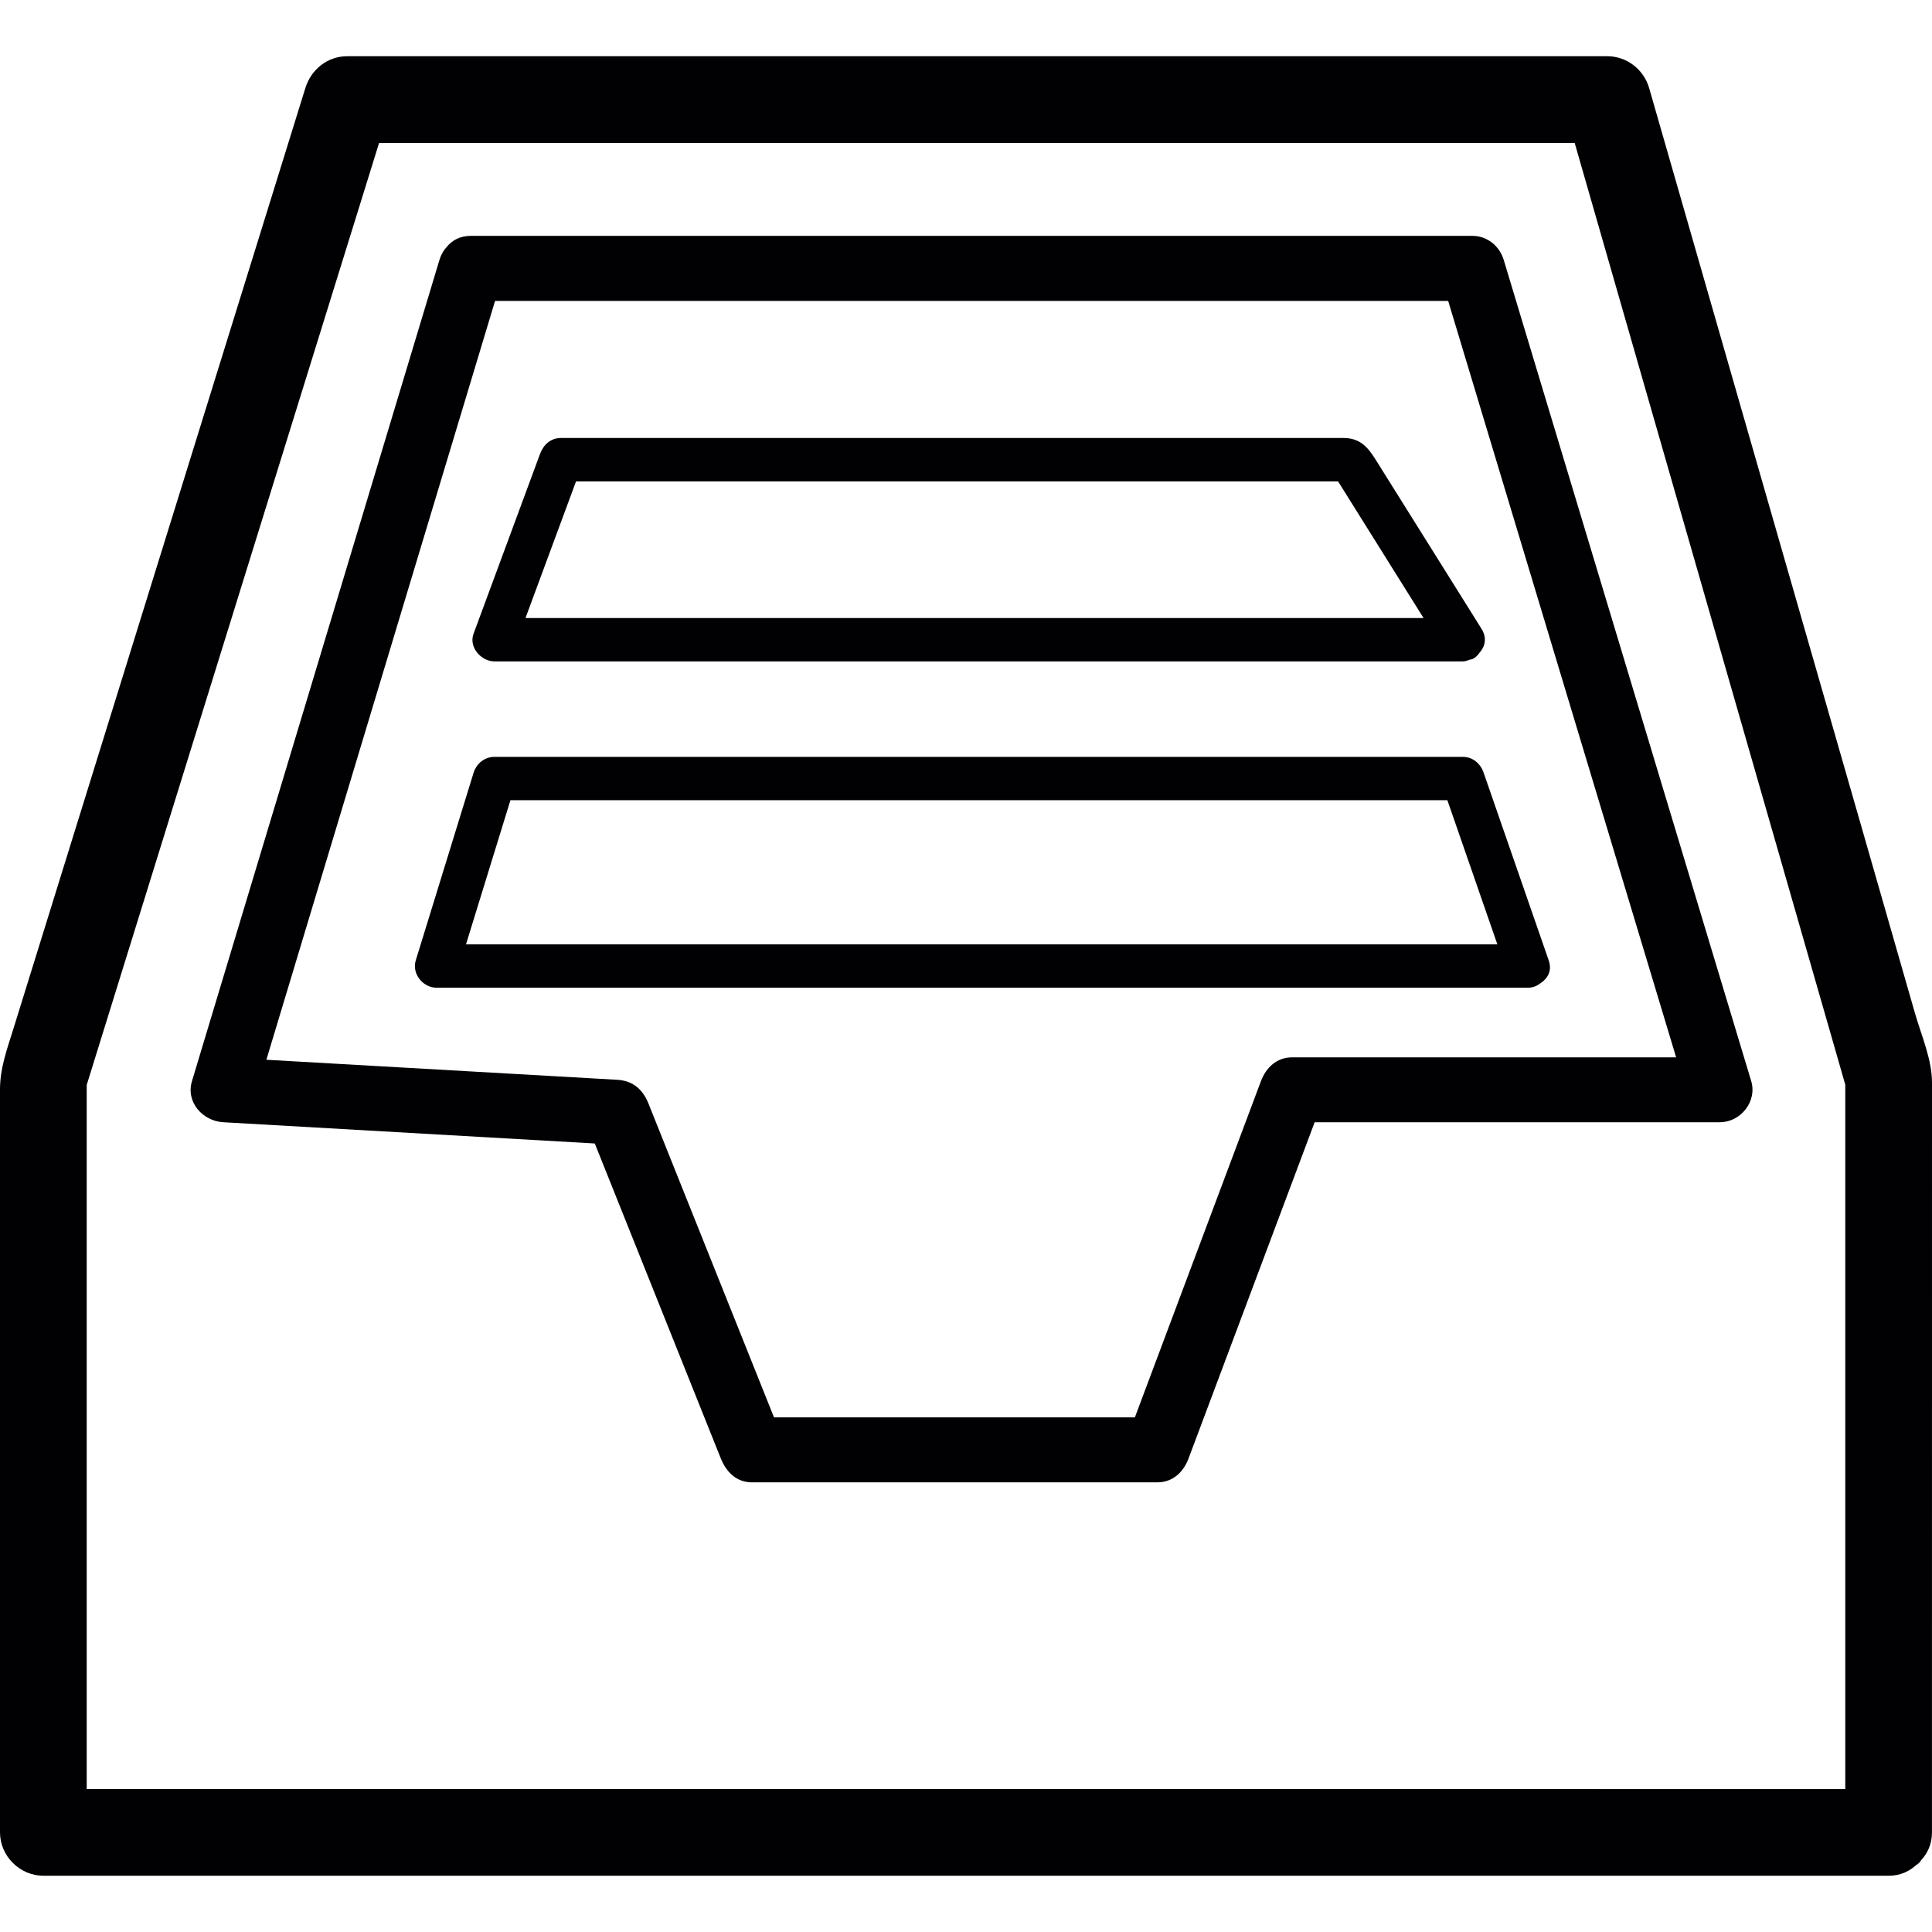
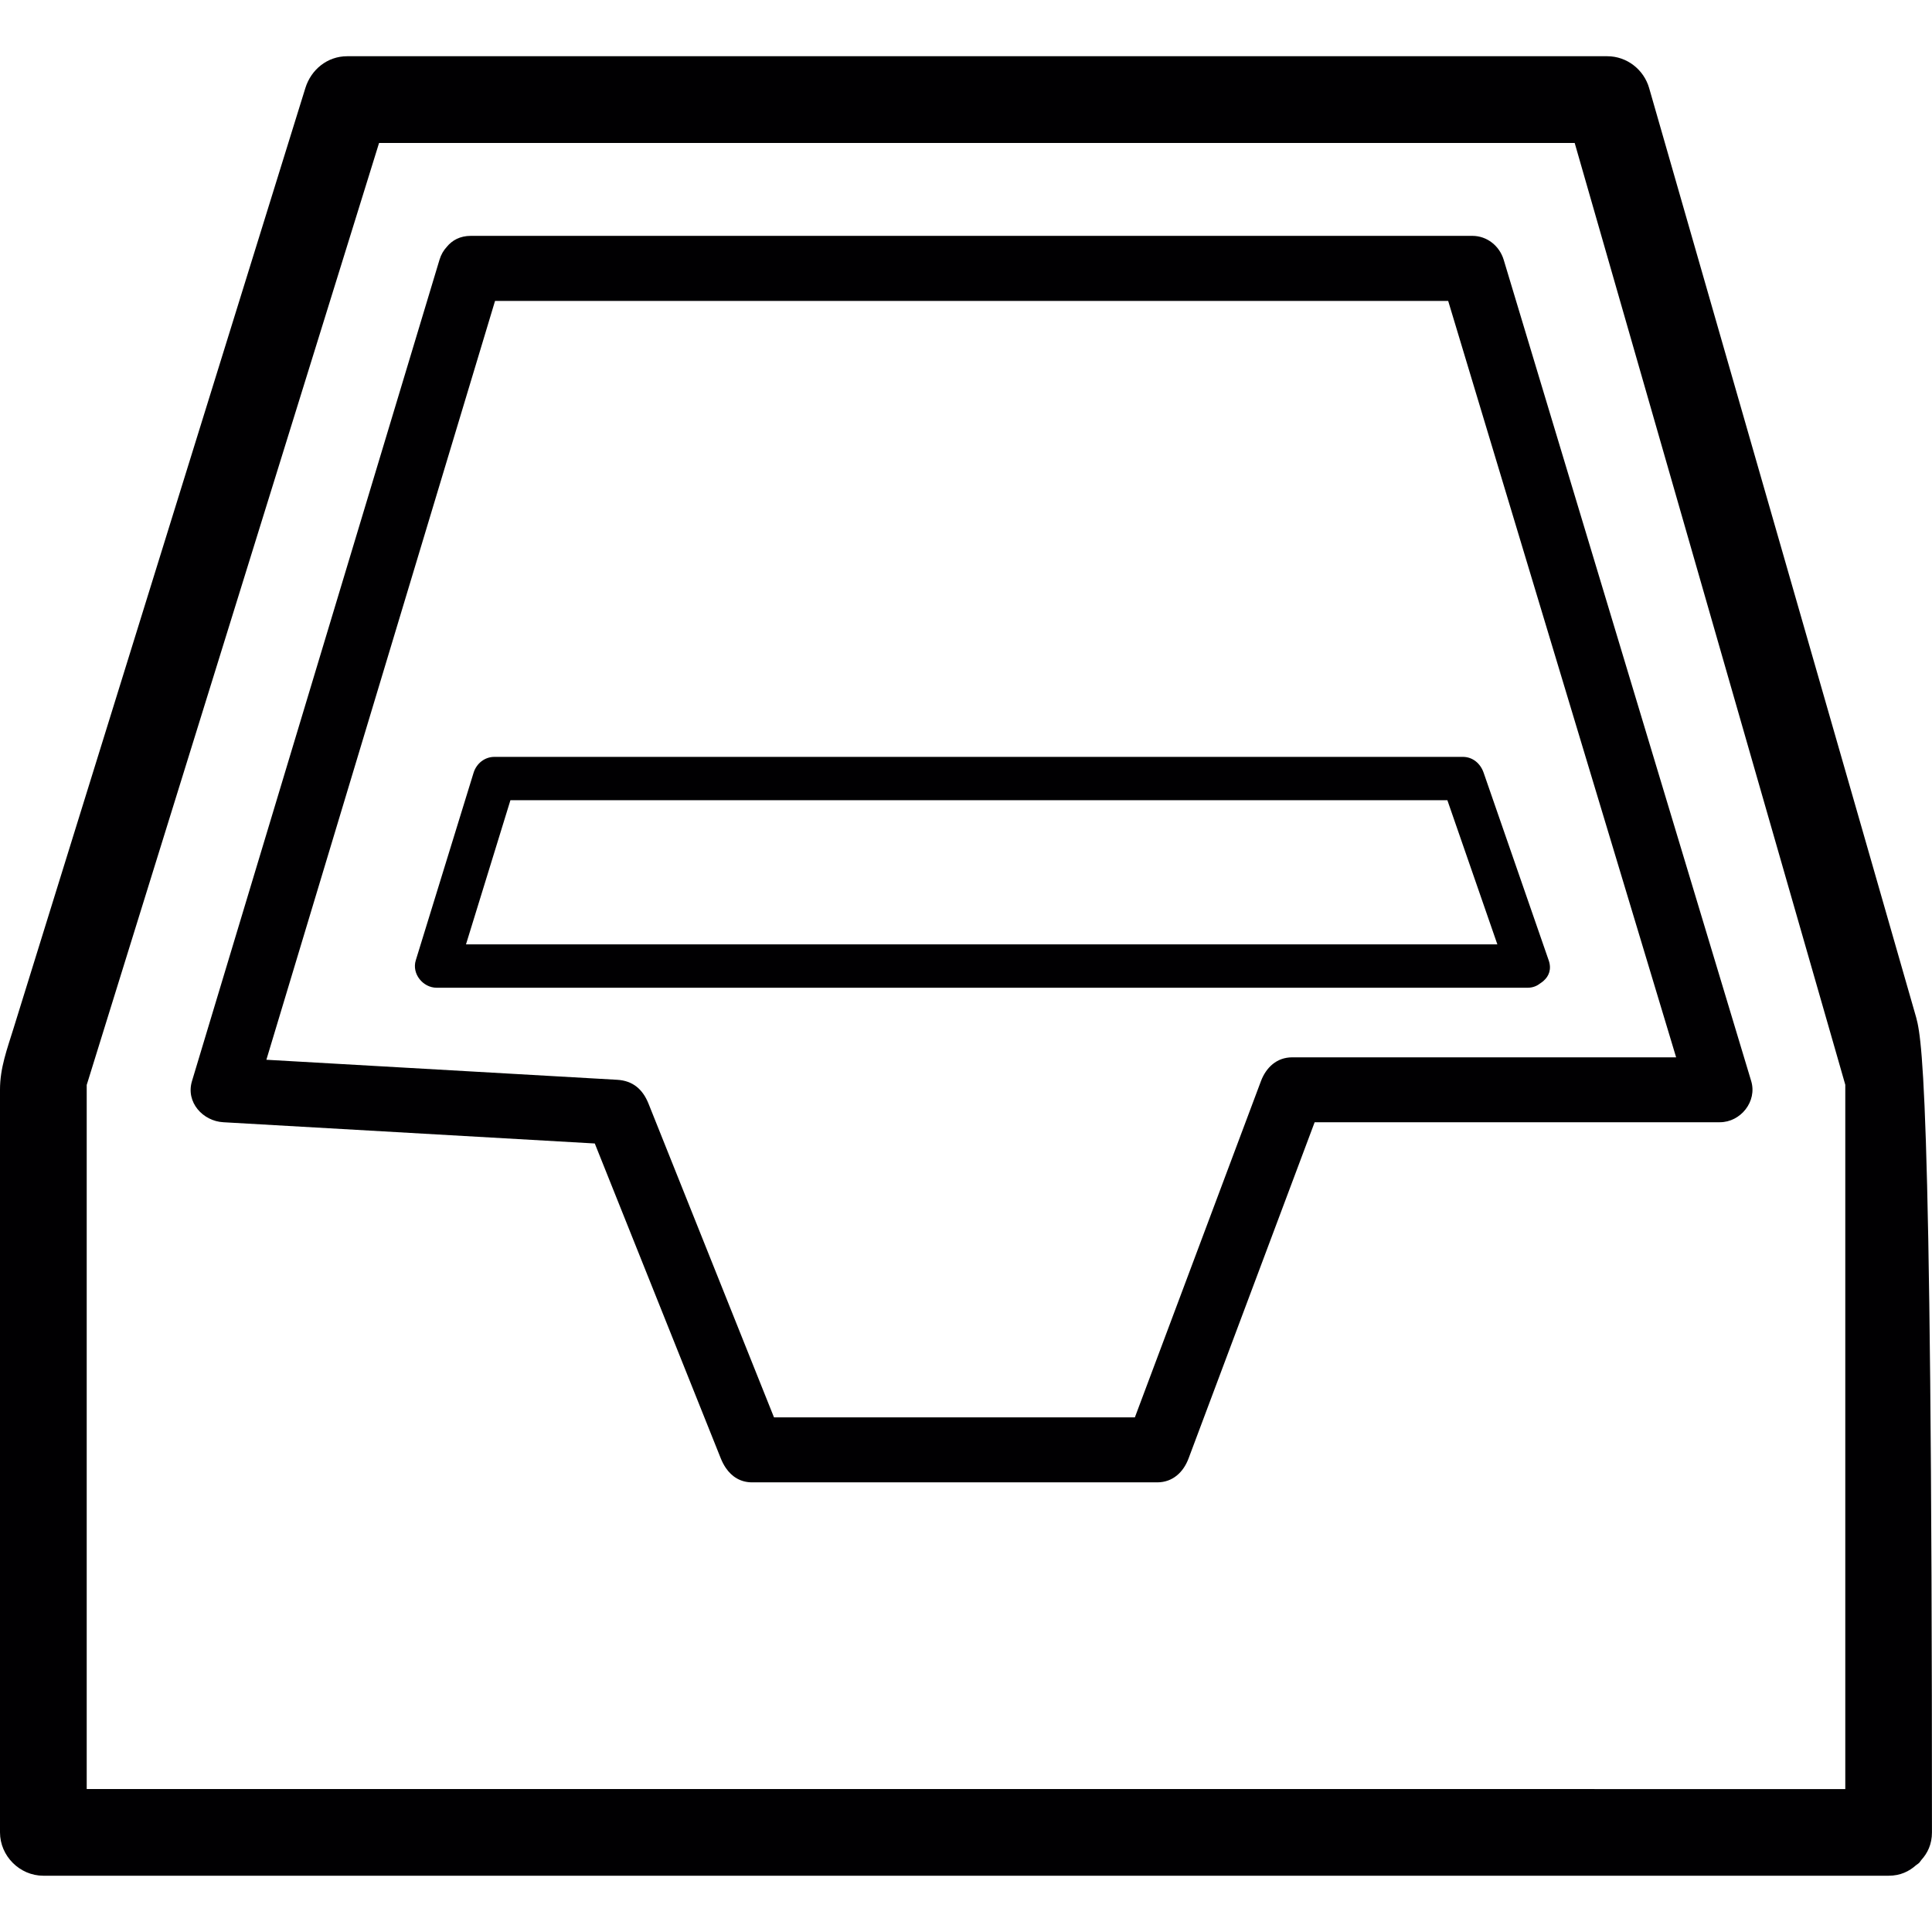
<svg xmlns="http://www.w3.org/2000/svg" version="1.1" id="Capa_1" x="0px" y="0px" viewBox="0 0 44.561 44.561" style="enable-background:new 0 0 44.561 44.561;" xml:space="preserve">
  <g>
    <g>
-       <path style="fill:#010002;" d="M44.17,23.376c-0.402-1.4-0.804-2.799-1.205-4.198c-1.103-3.835-2.205-7.671-3.307-11.506    c-0.54-1.88-1.081-3.761-1.621-5.641c-0.123-0.428-0.516-0.734-0.964-0.734c-5.899,0-11.797,0-17.696,0c-3.79,0-7.58,0-11.37,0    c-0.456,0-0.832,0.307-0.964,0.734c-1.844,5.94-3.687,11.881-5.531,17.821c-0.4,1.288-0.799,2.576-1.199,3.864    C0.165,24.195,0,24.628,0,25.132c0,3.248,0,6.496,0,9.744c0,2.463,0,4.924,0,7.387c0,0.545,0.455,1,1,1c4.819,0,9.637,0,14.456,0    c7.651,0,15.302,0,22.953,0c1.718,0,3.435,0,5.152,0c0.272,0,0.474-0.102,0.631-0.242c0.025-0.019,0.05-0.034,0.073-0.055    c0.019-0.021,0.032-0.043,0.049-0.065c0.143-0.157,0.246-0.362,0.246-0.638c0.001-5.764,0.001-11.528,0.001-17.293    C44.561,24.438,44.315,23.878,44.17,23.376z M42.561,25.281C42.561,25.281,42.561,25.282,42.561,25.281c0,3.362,0,6.725,0,10.087    v0.001c0,1.966,0,3.93,0,5.893c0,0.001,0,0.002,0,0.003c-4.485-0.002-8.969-0.002-13.456-0.002c-7.651,0-15.302,0-22.953,0    c-1.384,0-2.768,0-4.152,0v-0.001c0-5.413,0-10.825,0-16.238c0.012-0.038,0.023-0.076,0.036-0.115    c0.114-0.367,0.228-0.735,0.342-1.103c0.438-1.413,0.877-2.824,1.315-4.237c1.183-3.811,2.365-7.622,3.548-11.432    c0.501-1.613,1.001-3.226,1.502-4.839c5.654,0,11.307,0,16.96,0c3.539,0,7.078,0,10.617,0c1.649,5.742,3.3,11.484,4.95,17.227    c0.365,1.27,0.73,2.541,1.095,3.811c0.065,0.229,0.132,0.456,0.196,0.684C42.561,25.108,42.561,25.194,42.561,25.281z" />
+       <path style="fill:#010002;" d="M44.17,23.376c-0.402-1.4-0.804-2.799-1.205-4.198c-1.103-3.835-2.205-7.671-3.307-11.506    c-0.54-1.88-1.081-3.761-1.621-5.641c-0.123-0.428-0.516-0.734-0.964-0.734c-5.899,0-11.797,0-17.696,0c-3.79,0-7.58,0-11.37,0    c-0.456,0-0.832,0.307-0.964,0.734c-1.844,5.94-3.687,11.881-5.531,17.821c-0.4,1.288-0.799,2.576-1.199,3.864    C0.165,24.195,0,24.628,0,25.132c0,3.248,0,6.496,0,9.744c0,2.463,0,4.924,0,7.387c0,0.545,0.455,1,1,1c4.819,0,9.637,0,14.456,0    c7.651,0,15.302,0,22.953,0c1.718,0,3.435,0,5.152,0c0.272,0,0.474-0.102,0.631-0.242c0.025-0.019,0.05-0.034,0.073-0.055    c0.019-0.021,0.032-0.043,0.049-0.065c0.143-0.157,0.246-0.362,0.246-0.638C44.561,24.438,44.315,23.878,44.17,23.376z M42.561,25.281C42.561,25.281,42.561,25.282,42.561,25.281c0,3.362,0,6.725,0,10.087    v0.001c0,1.966,0,3.93,0,5.893c0,0.001,0,0.002,0,0.003c-4.485-0.002-8.969-0.002-13.456-0.002c-7.651,0-15.302,0-22.953,0    c-1.384,0-2.768,0-4.152,0v-0.001c0-5.413,0-10.825,0-16.238c0.012-0.038,0.023-0.076,0.036-0.115    c0.114-0.367,0.228-0.735,0.342-1.103c0.438-1.413,0.877-2.824,1.315-4.237c1.183-3.811,2.365-7.622,3.548-11.432    c0.501-1.613,1.001-3.226,1.502-4.839c5.654,0,11.307,0,16.96,0c3.539,0,7.078,0,10.617,0c1.649,5.742,3.3,11.484,4.95,17.227    c0.365,1.27,0.73,2.541,1.095,3.811c0.065,0.229,0.132,0.456,0.196,0.684C42.561,25.108,42.561,25.194,42.561,25.281z" />
      <path style="fill:#010002;" d="M35.072,7.286c-0.13-0.432-0.26-0.863-0.39-1.295c-0.049-0.16-0.144-0.297-0.27-0.395    c-0.126-0.098-0.283-0.156-0.453-0.156c-6.222,0-12.443,0-18.664,0c-1.478,0-2.956,0-4.435,0c-0.251,0-0.434,0.104-0.555,0.254    c-0.072,0.078-0.131,0.174-0.168,0.297C8.364,11.874,6.591,17.758,4.818,23.64c-0.13,0.433-0.26,0.863-0.39,1.295    c-0.074,0.245-0.011,0.476,0.13,0.649c0.14,0.172,0.357,0.287,0.593,0.3c2.856,0.164,5.713,0.327,8.568,0.49v0.001    c0.969,2.421,1.937,4.841,2.906,7.263c0.032,0.079,0.07,0.153,0.116,0.22c0.136,0.199,0.336,0.332,0.607,0.332    c3.114,0,6.229,0,9.343,0c0.357,0,0.604-0.234,0.723-0.552c0.969-2.584,1.938-5.168,2.908-7.754c3.114,0,6.23,0,9.346,0    c0.479,0,0.864-0.479,0.723-0.949C38.618,19.053,36.844,13.169,35.072,7.286z M29.805,24.387c-0.178,0-0.329,0.058-0.45,0.156    c-0.121,0.098-0.213,0.236-0.272,0.394c-0.969,2.584-1.938,5.167-2.907,7.753v0.001c-2.774,0-5.549,0-8.324,0    c-0.965-2.411-1.929-4.822-2.894-7.235c-0.132-0.329-0.358-0.53-0.723-0.551c-2.698-0.154-5.395-0.309-8.091-0.462    c1.683-5.586,3.367-11.172,5.05-16.758c0.075-0.248,0.149-0.496,0.224-0.744c0,0,0,0,0.001,0c6.035,0,12.071,0,18.105,0    c1.293,0,2.585,0,3.878,0c1.718,5.7,3.436,11.399,5.153,17.099c0.034,0.116,0.069,0.23,0.104,0.346v0.001    C35.708,24.387,32.756,24.387,29.805,24.387z" />
-       <path style="fill:#010002;" d="M11.405,15.255C11.405,15.255,11.406,15.255,11.405,15.255c6.251,0,12.5,0,18.75,0h0.001    c1.195,0,2.388,0,3.583,0c0.063,0,0.11-0.021,0.159-0.039c0.023-0.008,0.052-0.007,0.072-0.018    c0.064-0.035,0.115-0.084,0.154-0.142c0.128-0.14,0.178-0.343,0.046-0.554c-0.812-1.297-1.623-2.595-2.436-3.892    c-0.191-0.307-0.371-0.508-0.753-0.508c-0.409,0-0.817,0-1.225,0h-0.001c-3.691,0-7.381,0-11.072,0h-0.001    c-1.915,0-3.828,0-5.743,0h-0.001c-0.237,0-0.404,0.156-0.482,0.367c-0.512,1.384-1.024,2.768-1.535,4.152    C10.809,14.932,11.101,15.255,11.405,15.255z M13.286,11.103L13.286,11.103c5.823,0,11.644,0,17.466,0h0.001    c0.037,0,0.072,0,0.109,0c0.657,1.051,1.314,2.102,1.972,3.152c-5.949,0-11.896,0-17.845,0h-0.001c-0.956,0-1.911,0-2.867,0H12.12    C12.509,13.204,12.898,12.154,13.286,11.103z" />
      <path style="fill:#010002;" d="M34.22,17.824c-0.036-0.106-0.099-0.198-0.181-0.263s-0.184-0.104-0.3-0.104    c-6.25,0-12.5,0-18.75,0c-1.195,0-2.389,0-3.584,0c-0.228,0-0.416,0.154-0.482,0.367c-0.444,1.442-0.889,2.884-1.333,4.325    c-0.048,0.156-0.007,0.314,0.086,0.433s0.237,0.2,0.396,0.2c6.164,0,12.329,0,18.493,0c2.224,0,4.448,0,6.673,0    c0.125-0.001,0.219-0.046,0.296-0.107c0.022-0.014,0.041-0.03,0.062-0.046c0.002-0.002,0.004-0.004,0.006-0.006    c0.122-0.106,0.19-0.268,0.118-0.474C35.22,20.707,34.72,19.265,34.22,17.824z M11.773,18.456L11.773,18.456    c6.128,0,12.254,0,18.381,0h0.001c1.076,0,2.152,0,3.228,0c0.385,1.108,0.77,2.217,1.153,3.325c-5.93,0-11.861,0-17.791,0h-0.001    c-1.998,0-3.996,0-5.995,0h-0.001C11.09,20.673,11.432,19.564,11.773,18.456z" />
    </g>
  </g>
  <g>
</g>
  <g>
</g>
  <g>
</g>
  <g>
</g>
  <g>
</g>
  <g>
</g>
  <g>
</g>
  <g>
</g>
  <g>
</g>
  <g>
</g>
  <g>
</g>
  <g>
</g>
  <g>
</g>
  <g>
</g>
  <g>
</g>
</svg>